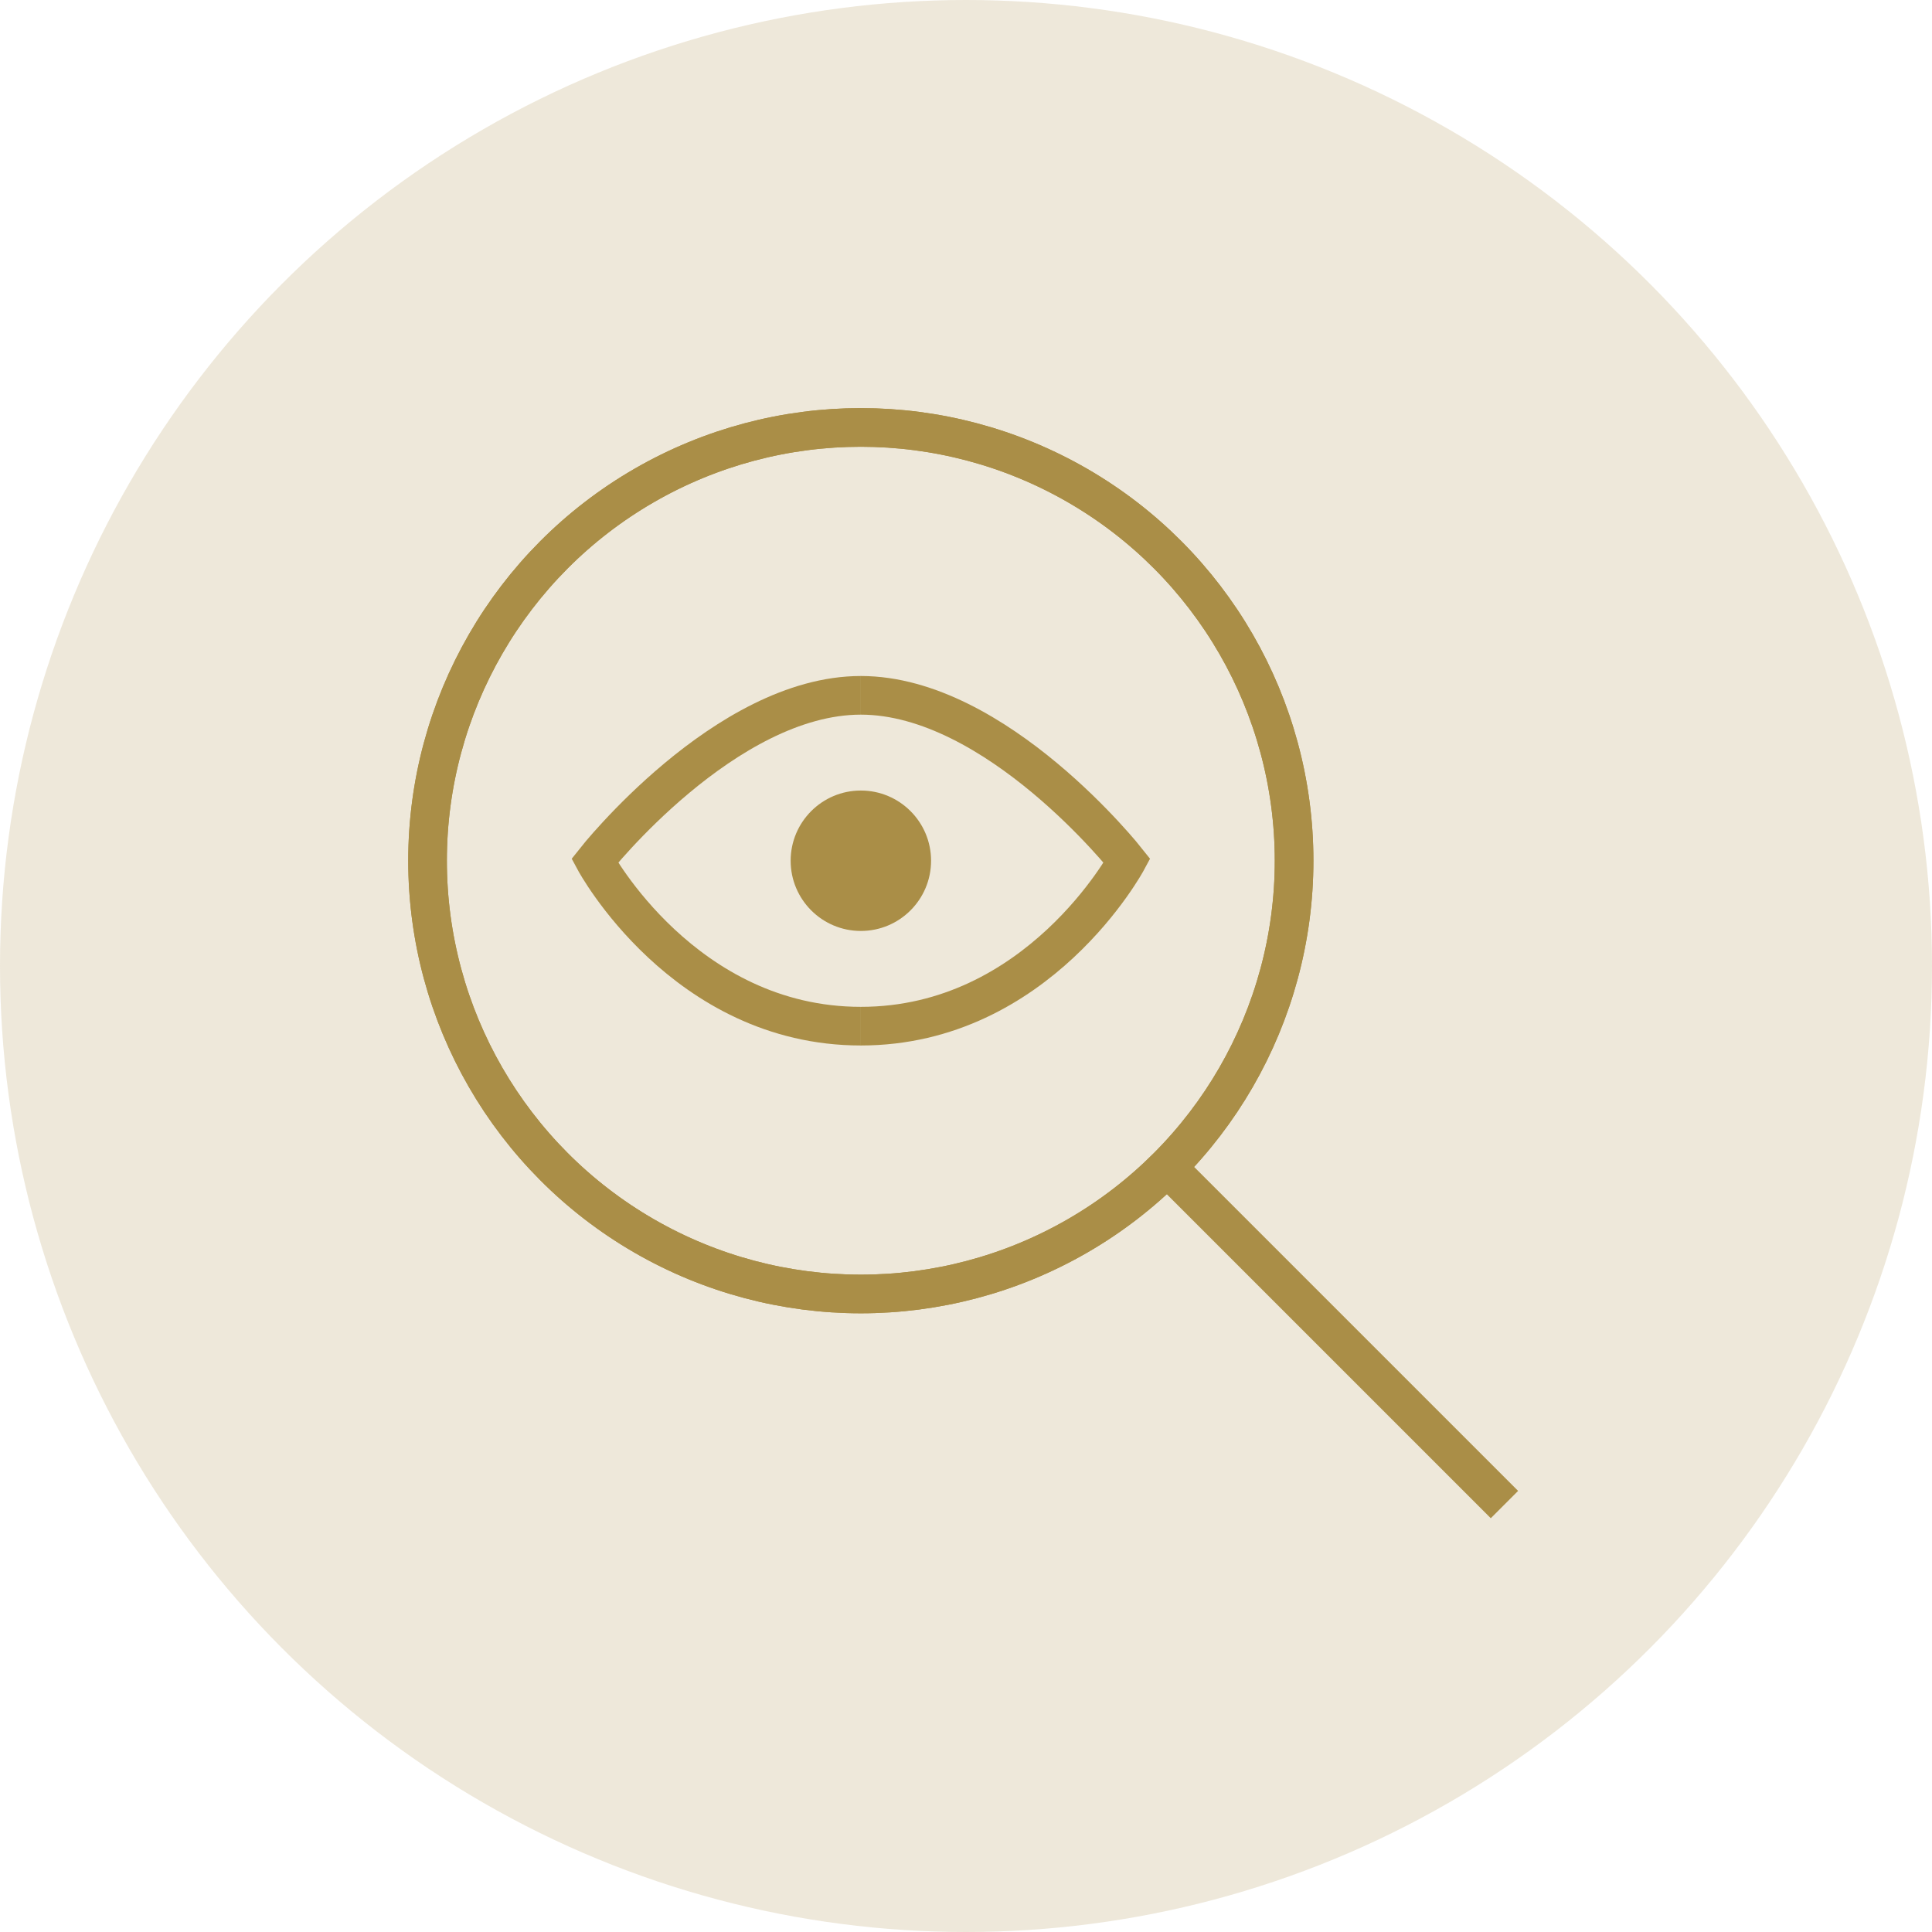
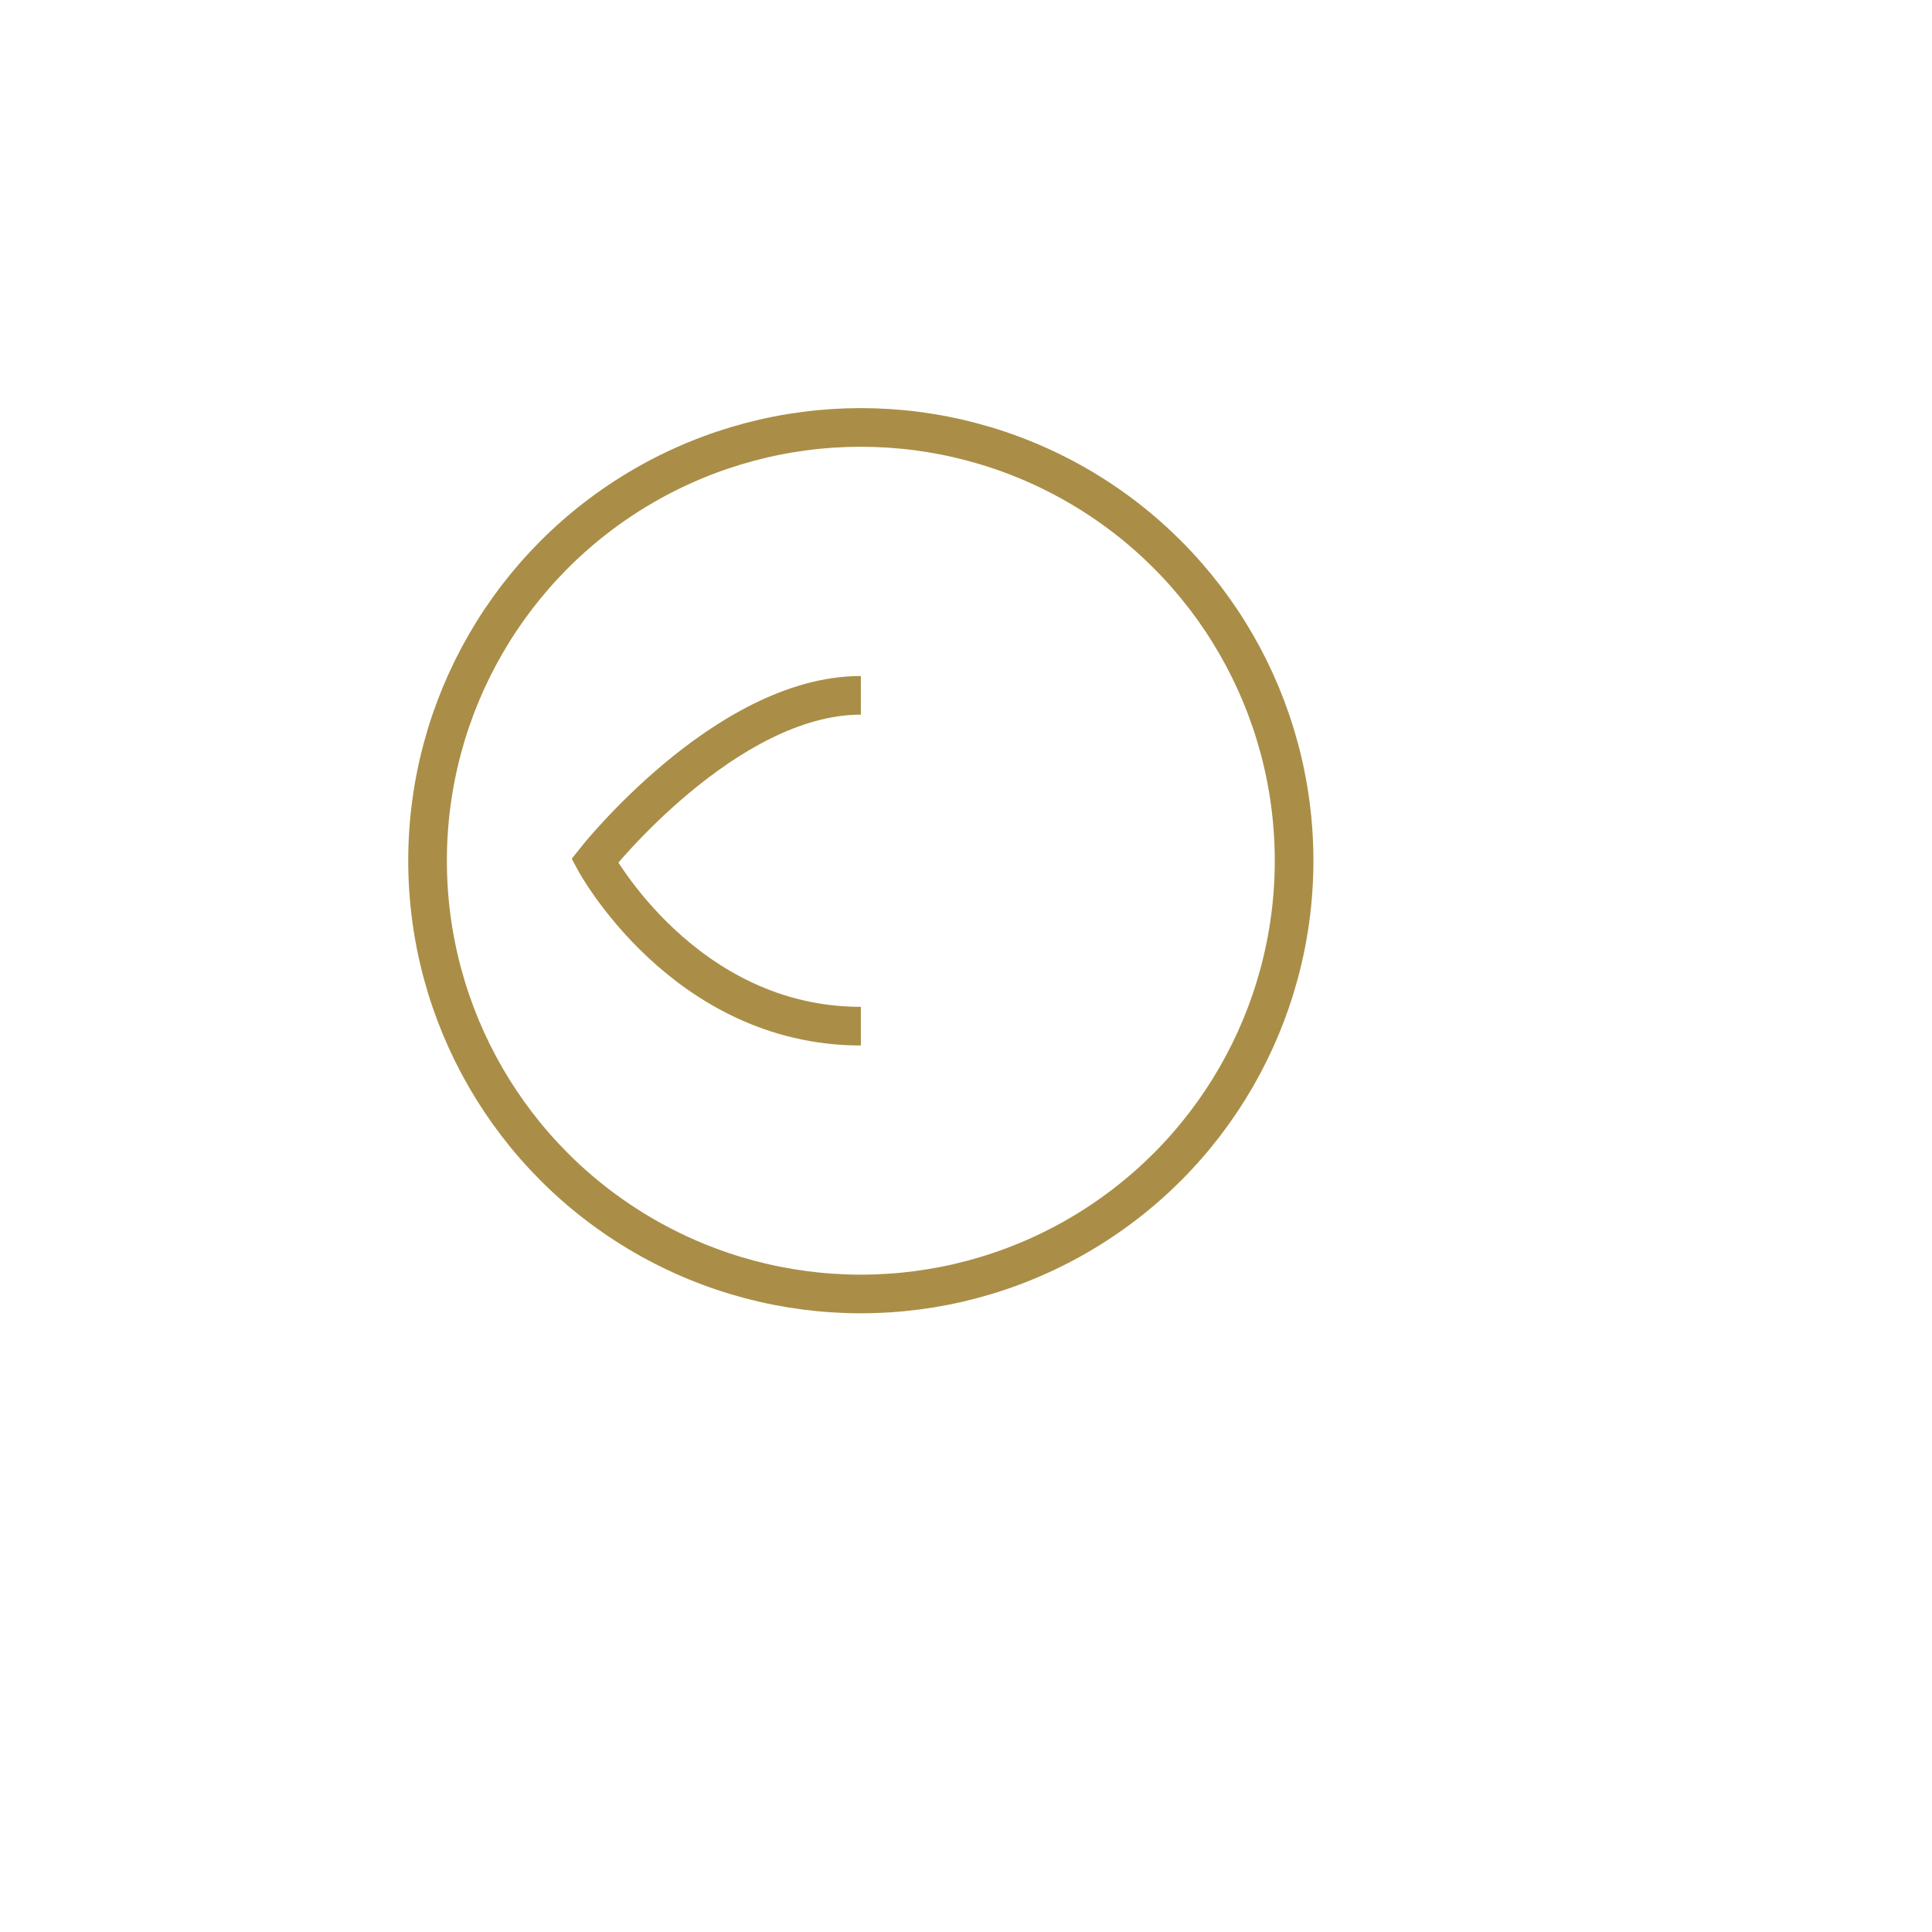
<svg xmlns="http://www.w3.org/2000/svg" width="50" height="50" viewBox="0 0 50 50">
  <g transform="translate(-8919.939 -3050.719)">
-     <circle cx="25" cy="25" r="25" transform="translate(8919.939 3050.719)" fill="#aa8e47" opacity="0.2" />
    <circle cx="11.213" cy="11.213" r="11.213" transform="translate(8931.004 3061.781)" fill="none" stroke="#aa8e47" stroke-width="1" />
-     <line x2="9.006" y2="9.006" transform="translate(8949.868 3080.651)" fill="none" stroke="#aa8e47" stroke-width="1" />
-     <circle cx="11.213" cy="11.213" r="11.213" transform="translate(8931.004 3061.781)" fill="none" stroke="#aa8e47" stroke-width="1" />
-     <path d="M8942.218,3068.714c3.51,0,6.888,4.281,6.888,4.281s-2.3,4.281-6.888,4.281" fill="none" stroke="#aa8e47" stroke-width="1" />
    <path d="M8942.218,3068.714c-3.511,0-6.887,4.281-6.887,4.281s2.3,4.281,6.887,4.281" fill="none" stroke="#aa8e47" stroke-width="1" />
-     <circle cx="1.817" cy="1.817" r="1.817" transform="translate(8940.401 3071.178)" fill="#aa8e47" />
  </g>
</svg>